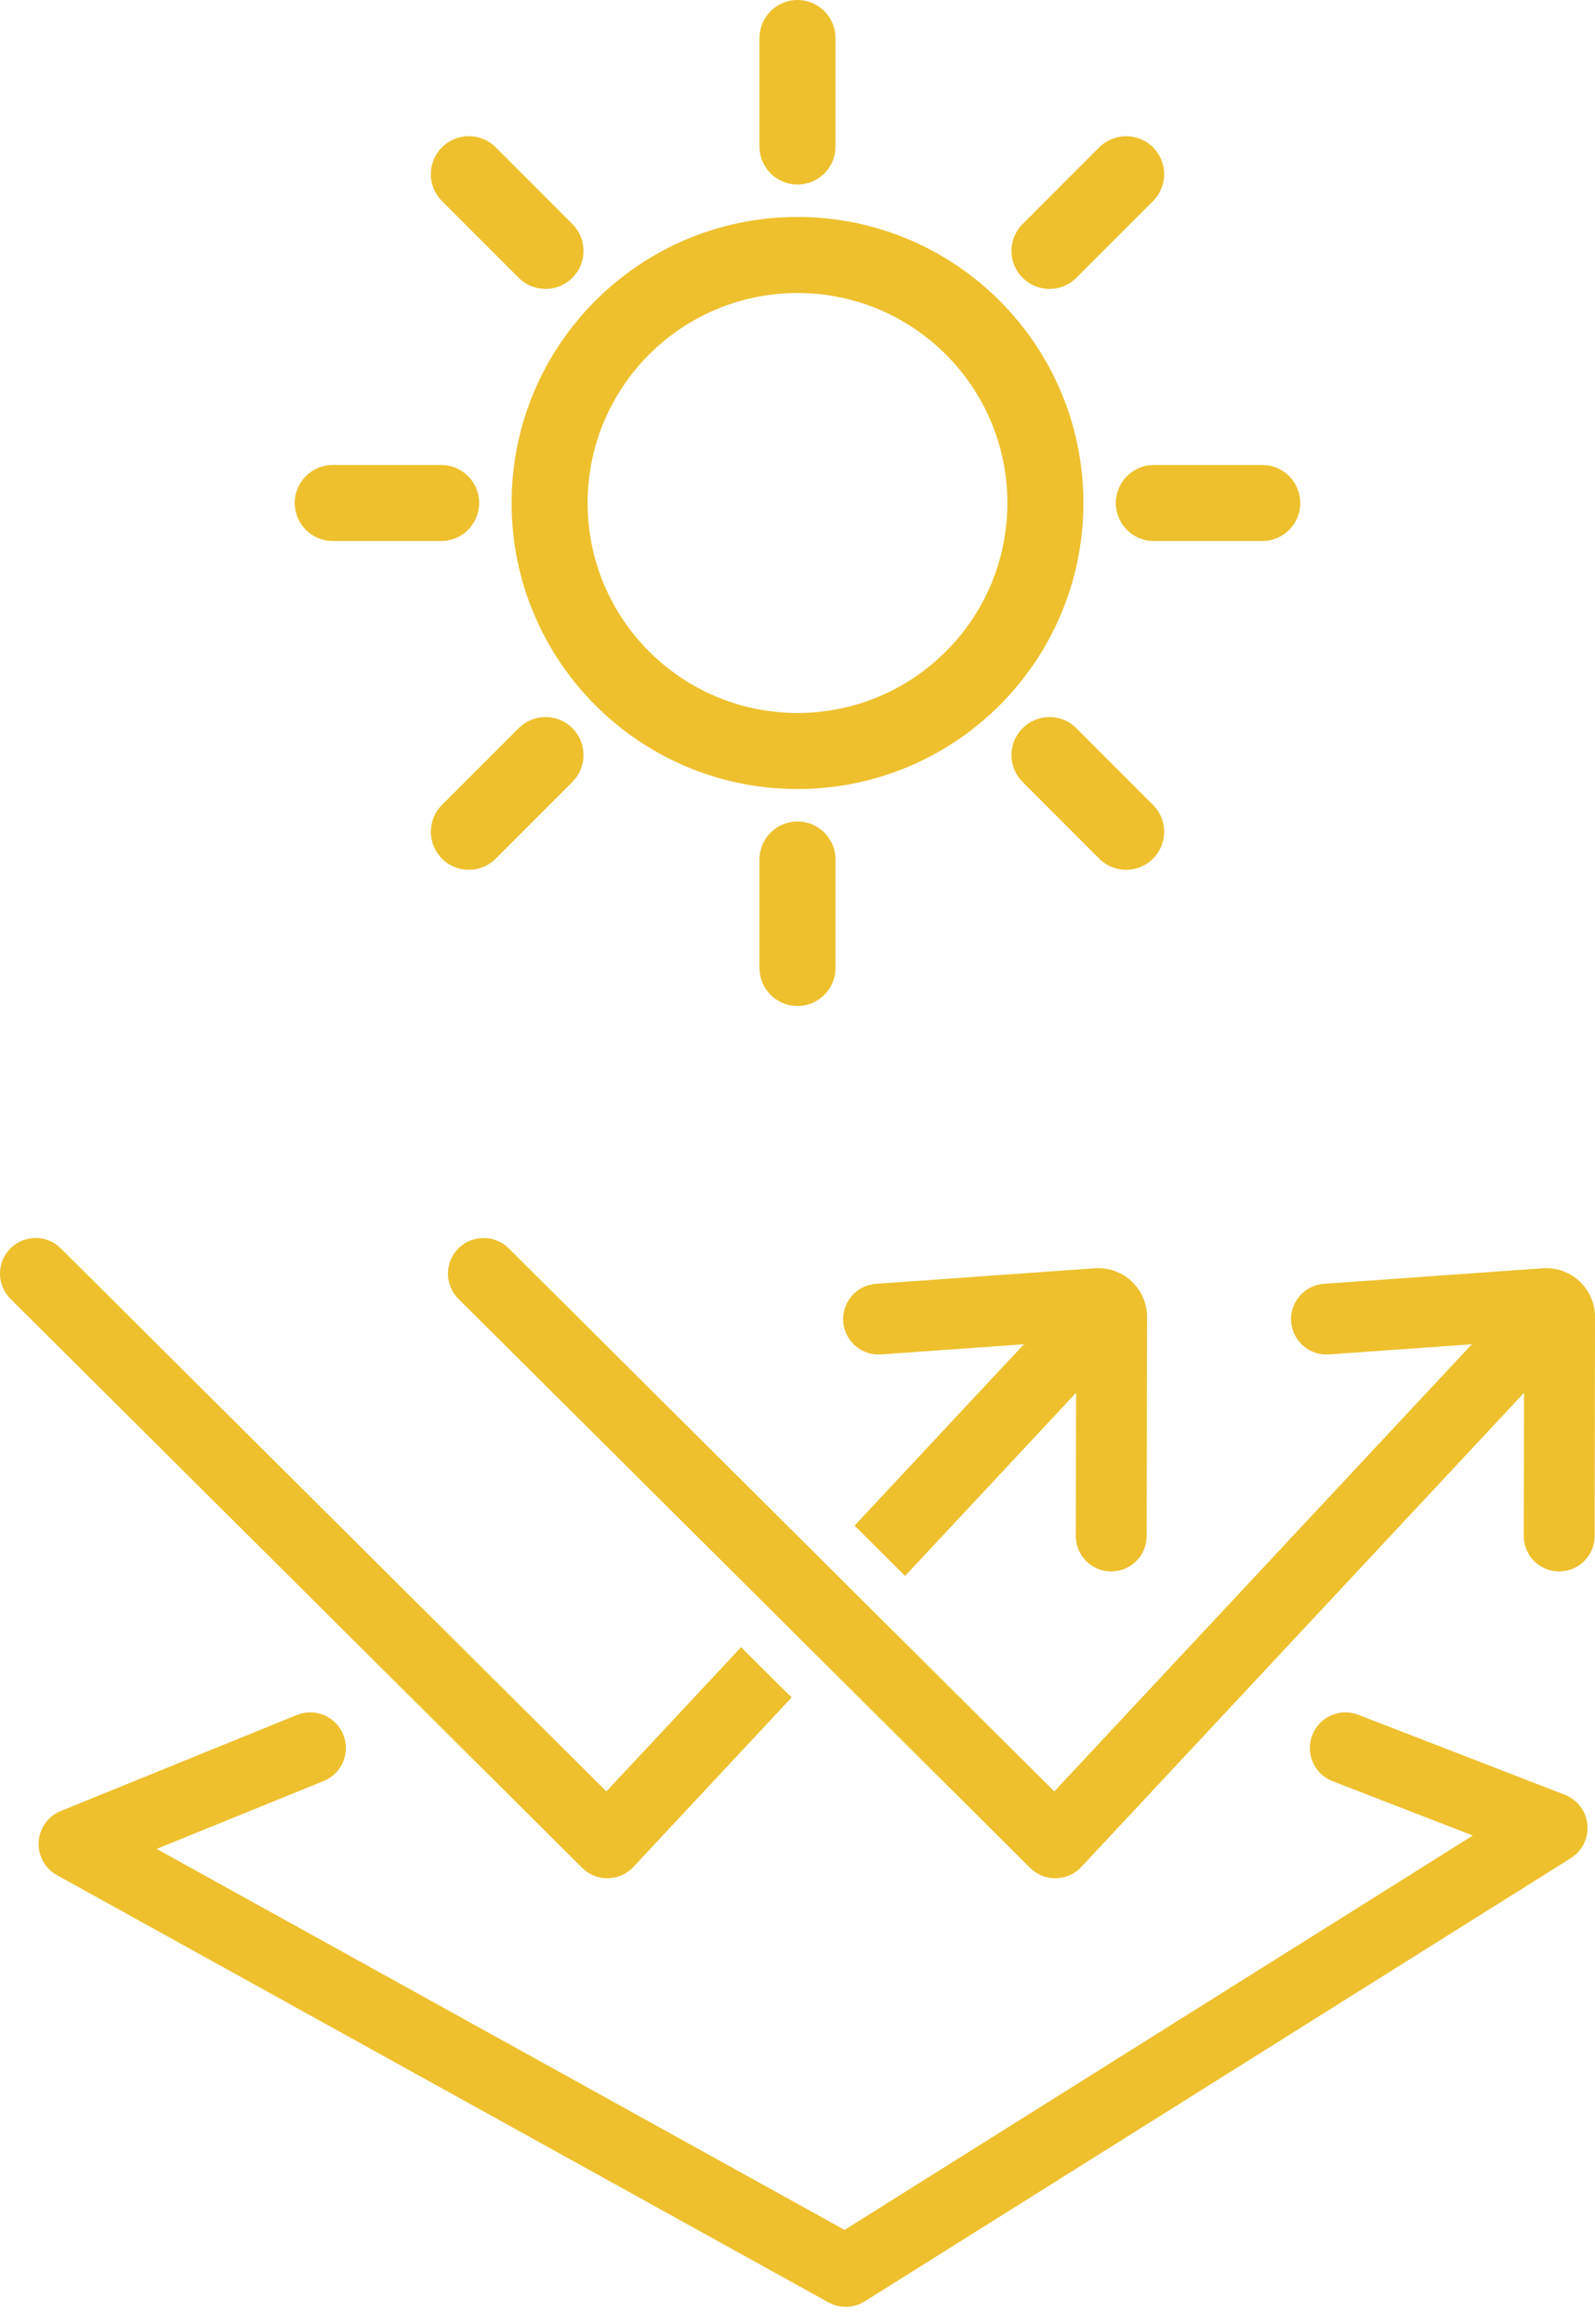
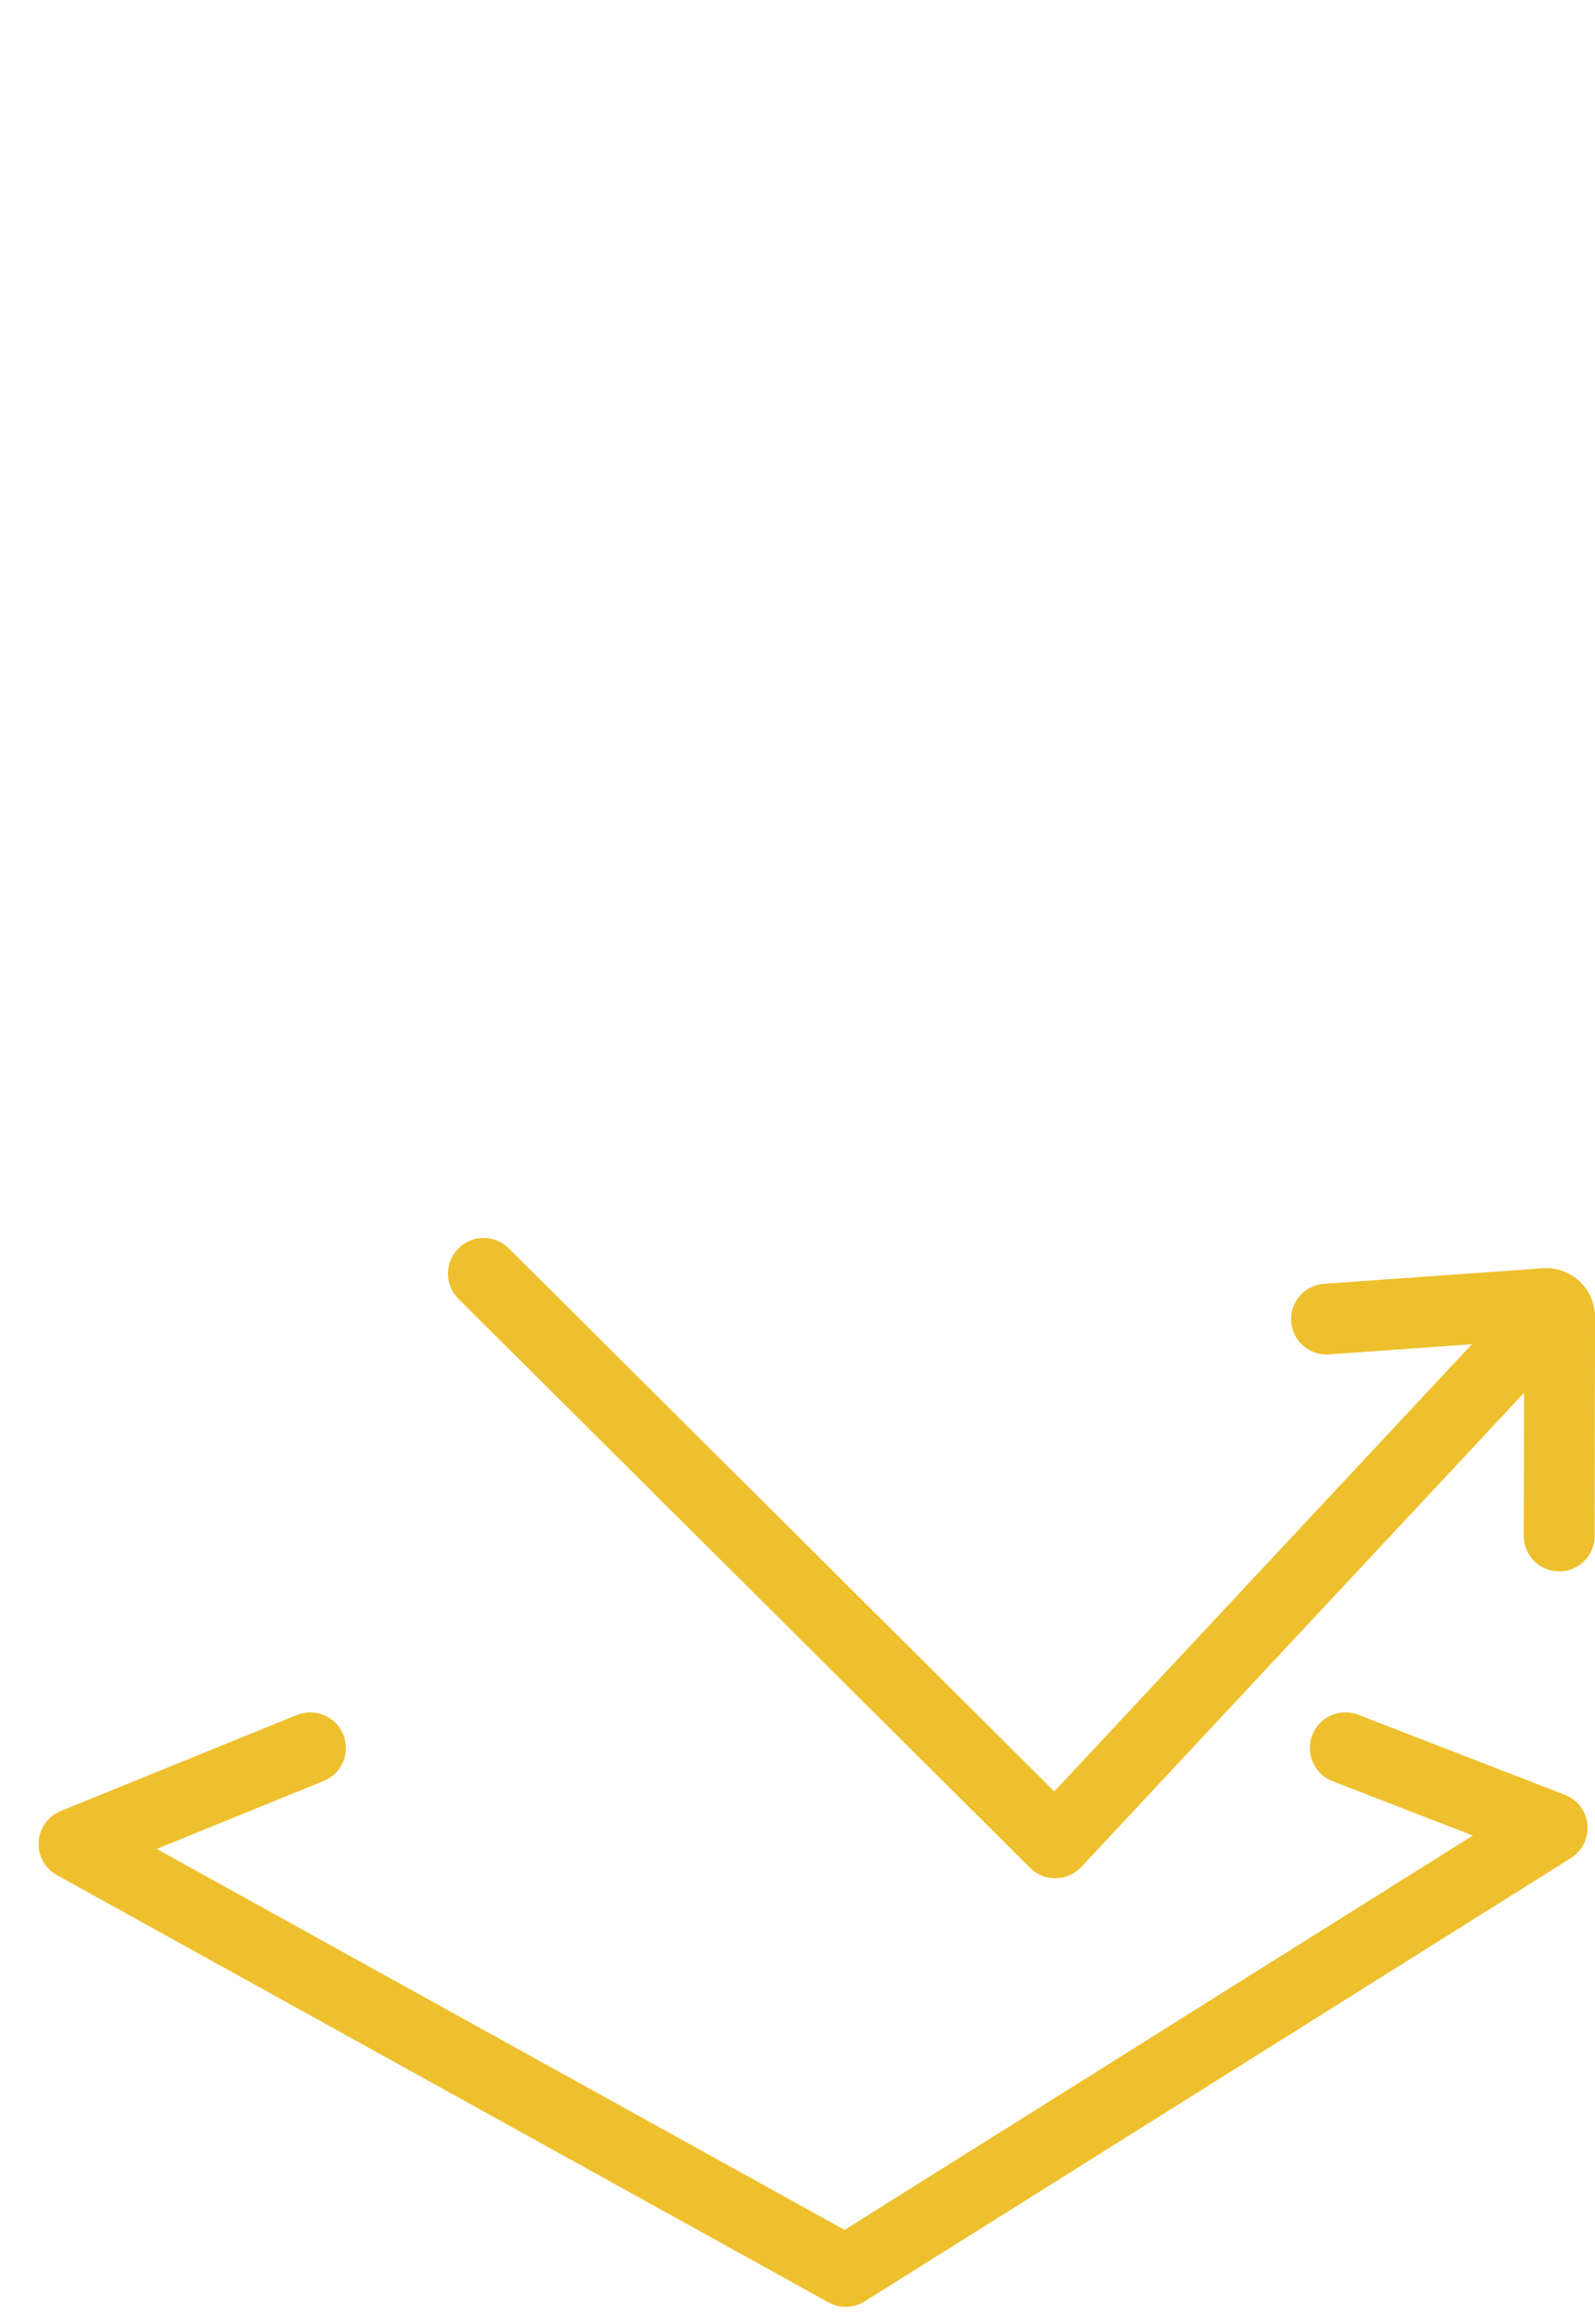
<svg xmlns="http://www.w3.org/2000/svg" width="46" height="67" viewBox="0 0 46 67" fill="none">
-   <path d="M15.082 20.885C15.511 20.567 16.119 20.603 16.508 20.992L16.583 21.075C16.911 21.477 16.911 22.056 16.583 22.458L16.508 22.541L14.288 24.762L14.266 24.783L14.256 24.792C13.852 25.157 13.243 25.168 12.827 24.826L12.747 24.753C12.319 24.325 12.319 23.631 12.747 23.203L14.959 20.992L14.968 20.982L14.99 20.961L14.999 20.953L15.082 20.885ZM29.492 20.992C29.881 20.603 30.489 20.567 30.918 20.885L31.001 20.953L31.01 20.961L31.032 20.982L31.042 20.991L31.041 20.992L33.262 23.212L33.283 23.234L33.292 23.244L33.36 23.327C33.678 23.756 33.642 24.364 33.253 24.753C32.838 25.168 32.175 25.181 31.744 24.792L31.734 24.783L31.713 24.762L31.703 24.753L29.492 22.541L29.482 22.532L29.461 22.51L29.453 22.501C29.064 22.071 29.078 21.407 29.492 20.992ZM29.053 14.5C29.053 11.157 26.343 8.447 23 8.447C19.657 8.447 16.947 11.157 16.947 14.5C16.947 17.843 19.657 20.553 23 20.553C26.343 20.553 29.053 17.843 29.053 14.5ZM12.747 4.247C13.136 3.858 13.744 3.822 14.173 4.14L14.256 4.208L14.265 4.217L14.287 4.237L16.517 6.468L16.538 6.49L16.547 6.499L16.615 6.583C16.932 7.012 16.896 7.619 16.508 8.008C16.119 8.396 15.512 8.432 15.083 8.115L14.999 8.047L14.989 8.038L14.968 8.017L14.958 8.008L12.737 5.787L12.717 5.765L12.708 5.756C12.319 5.325 12.332 4.662 12.747 4.247ZM31.827 4.14C32.256 3.822 32.864 3.858 33.253 4.247L33.328 4.33C33.656 4.732 33.656 5.311 33.328 5.713L33.253 5.797L31.032 8.017L31.01 8.038L31.001 8.047C30.597 8.412 29.988 8.423 29.572 8.081L29.492 8.008C29.064 7.58 29.064 6.887 29.492 6.459L31.713 4.237L31.735 4.217L31.744 4.208L31.827 4.14ZM24.096 27.904C24.096 28.509 23.605 29 23 29C22.395 29 21.904 28.509 21.904 27.904V24.776C21.904 24.171 22.395 23.681 23 23.681C23.605 23.681 24.096 24.171 24.096 24.776V27.904ZM13.819 14.5C13.819 15.105 13.329 15.596 12.724 15.596H9.596C8.991 15.596 8.5 15.105 8.5 14.5C8.5 13.895 8.991 13.404 9.596 13.404H12.724C13.329 13.404 13.819 13.895 13.819 14.5ZM31.245 14.5C31.245 19.053 27.553 22.745 23 22.745C18.447 22.745 14.755 19.053 14.755 14.5C14.755 9.947 18.447 6.255 23 6.255C27.553 6.255 31.245 9.947 31.245 14.5ZM37.5 14.5C37.5 15.105 37.009 15.596 36.404 15.596H33.276C32.671 15.596 32.181 15.105 32.181 14.5C32.181 13.895 32.671 13.404 33.276 13.404H36.404C37.009 13.404 37.5 13.895 37.5 14.5ZM24.096 4.224C24.096 4.829 23.605 5.319 23 5.319C22.395 5.319 21.904 4.829 21.904 4.224V1.096C21.904 0.491 22.395 0 23 0C23.605 1.44955e-07 24.096 0.491 24.096 1.096V4.224Z" fill="#EEC02D" />
  <path d="M45.128 51.738L39.175 49.433C38.645 49.226 38.051 49.49 37.846 50.019C37.641 50.548 37.904 51.142 38.433 51.347L42.477 52.913L24.358 64.282L4.518 53.299L9.335 51.341C9.861 51.127 10.113 50.528 9.899 50.003C9.685 49.477 9.084 49.225 8.56 49.439L1.753 52.206C1.387 52.355 1.138 52.702 1.115 53.096C1.091 53.491 1.296 53.864 1.643 54.055L23.893 66.371C24.048 66.457 24.22 66.5 24.391 66.5C24.581 66.5 24.771 66.447 24.938 66.343L45.304 53.564C45.633 53.358 45.817 52.984 45.78 52.597C45.743 52.21 45.491 51.878 45.128 51.738Z" fill="#EEC02D" />
-   <path d="M24.319 38.098C24.358 38.66 24.847 39.084 25.41 39.044L29.53 38.751L24.646 43.979L26.103 45.429L31.035 40.149L31.027 44.278C31.026 44.842 31.483 45.3 32.048 45.3C32.612 45.3 33.069 44.844 33.07 44.282L33.081 37.967C33.083 37.149 32.389 36.503 31.573 36.561L25.265 37.009C24.703 37.049 24.279 37.536 24.319 38.098Z" fill="#EEC02D" />
-   <path d="M17.534 54.145C17.812 54.139 18.077 54.022 18.267 53.818L22.83 48.933L21.373 47.484L17.488 51.642L1.753 35.987C1.351 35.586 0.7 35.588 0.3 35.989C-0.101 36.391 -0.1 37.041 0.302 37.441L16.79 53.845C16.982 54.037 17.244 54.145 17.515 54.145H17.534Z" fill="#EEC02D" />
  <path d="M44.491 36.561L38.184 37.009C37.621 37.049 37.198 37.536 37.237 38.098C37.277 38.66 37.766 39.084 38.328 39.044L42.449 38.751L30.406 51.642L14.672 35.987C14.27 35.587 13.619 35.588 13.219 35.989C12.818 36.391 12.819 37.041 13.221 37.441L29.708 53.845C29.901 54.037 30.162 54.145 30.434 54.145H30.452C30.731 54.139 30.995 54.022 31.185 53.819L43.954 40.15L43.946 44.278C43.944 44.842 44.402 45.3 44.967 45.3C45.53 45.3 45.988 44.845 45.989 44.282L46 37.967C46.002 37.15 45.308 36.503 44.491 36.561Z" fill="#EEC02D" />
</svg>